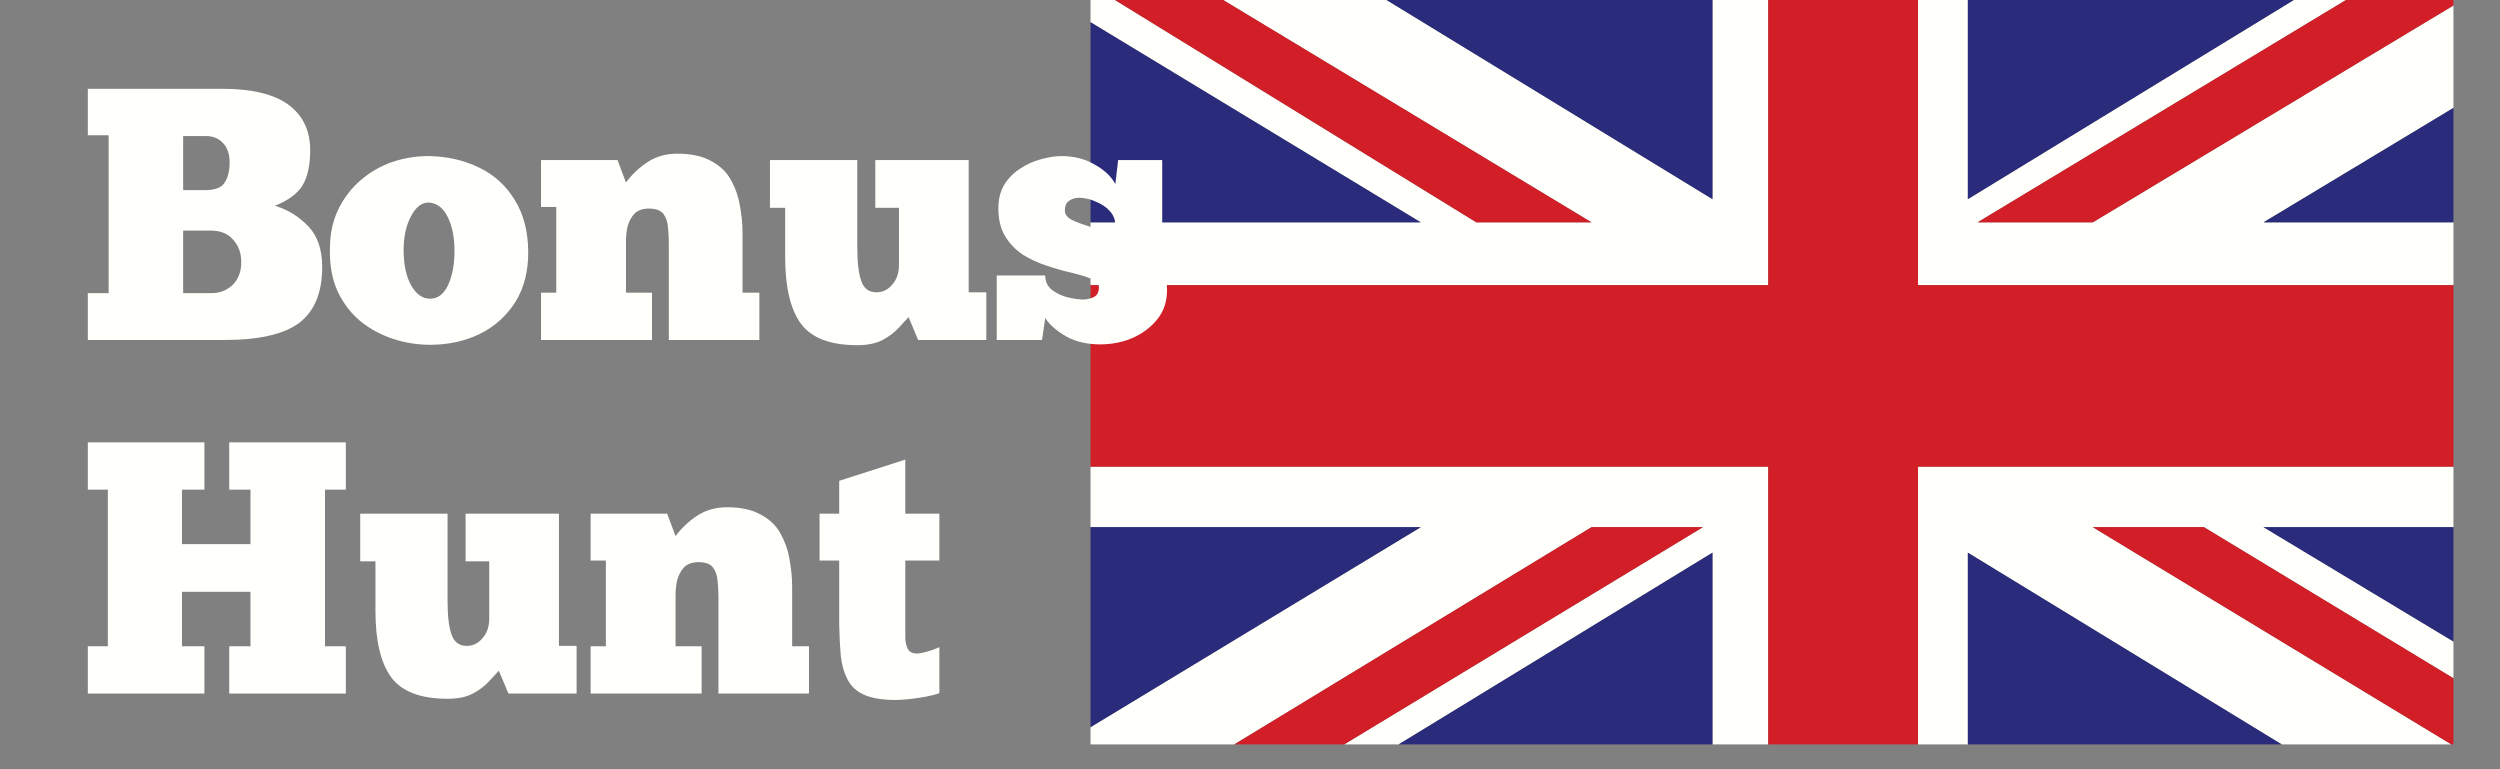
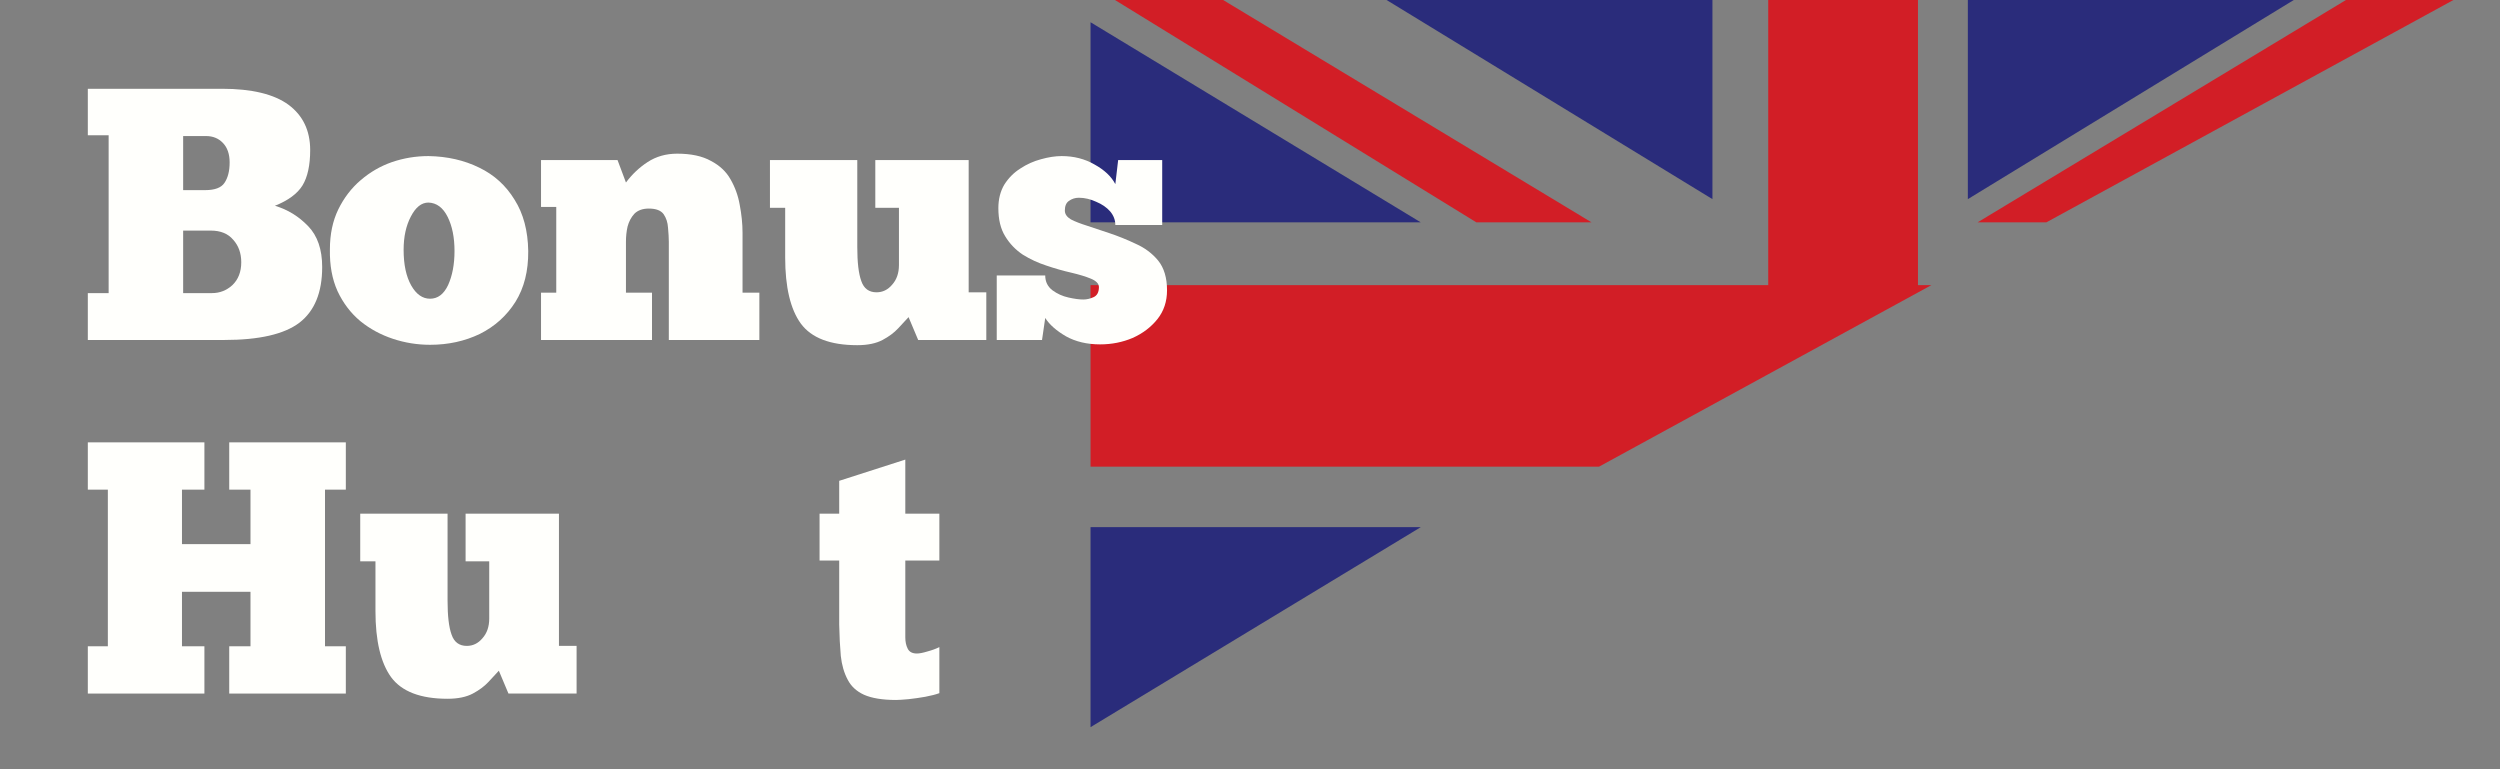
<svg xmlns="http://www.w3.org/2000/svg" width="130" zoomAndPan="magnify" viewBox="0 0 97.5 30" height="40" preserveAspectRatio="xMidYMid meet" version="1.2">
  <rect x="0" y="0" width="97.5" height="30" fill="#808080" stroke="none" />
  <defs>
    <clipPath id="296a3b034e">
-       <path d="M 42.531 0 L 95.684 0 L 95.684 29.031 L 42.531 29.031 Z M 42.531 0 " />
+       <path d="M 42.531 0 L 95.684 0 L 42.531 29.031 Z M 42.531 0 " />
    </clipPath>
  </defs>
  <g id="b8e3522ee0">
    <g clip-rule="nonzero" clip-path="url(#296a3b034e)">
-       <path style=" stroke:none;fill-rule:evenodd;fill:#fffffc;fill-opacity:1;" d="M 68.961 -3.121 L 68.961 11.121 L 42.531 11.121 L 42.531 8.672 L 55.41 8.672 L 42.531 0.867 L 42.531 -0.586 L 57.578 8.672 L 62.07 8.672 L 42.531 -3.121 L 48.969 -3.121 L 66.785 7.766 L 66.785 -3.121 Z M 46.793 32.441 L 66.414 20.559 L 62.07 20.559 L 42.531 32.441 L 42.531 28.359 L 55.41 20.559 L 42.531 20.559 L 42.531 18.199 L 68.961 18.199 L 68.961 32.441 L 66.785 32.441 L 66.785 21.555 L 48.969 32.441 Z M 101.23 20.559 L 88.277 20.559 L 101.23 28.359 L 101.23 29.812 L 85.953 20.559 L 81.617 20.559 L 101.23 32.441 L 94.566 32.441 L 76.746 21.555 L 76.746 32.441 L 74.801 32.441 L 74.801 18.199 L 101.23 18.199 Z M 101.23 -3.121 L 101.23 0.867 L 88.277 8.672 L 101.23 8.672 L 101.23 11.121 L 74.801 11.121 L 74.801 -3.121 L 76.746 -3.121 L 76.746 7.766 L 94.566 -3.121 L 96.664 -3.121 L 77.125 8.672 L 81.617 8.672 L 101.23 -3.121 " />
      <path style=" stroke:none;fill-rule:evenodd;fill:#d21e26;fill-opacity:1;" d="M 42.531 -3.121 L 62.07 8.672 L 57.578 8.672 L 42.531 -0.586 Z M 101.23 32.441 L 81.617 20.559 L 85.953 20.559 L 101.23 29.812 Z M 42.531 32.441 L 62.07 20.559 L 66.414 20.559 L 46.793 32.441 Z M 101.23 -3.121 L 81.617 8.672 L 77.125 8.672 L 96.664 -3.121 Z M 68.961 -3.121 L 74.801 -3.121 L 74.801 11.121 L 101.23 11.121 L 101.23 18.199 L 74.801 18.199 L 74.801 32.441 L 68.961 32.441 L 68.961 18.199 L 42.531 18.199 L 42.531 11.121 L 68.961 11.121 L 68.961 -3.121 " />
      <path style=" stroke:none;fill-rule:evenodd;fill:#2a2c7b;fill-opacity:1;" d="M 66.785 -3.121 L 66.785 7.766 L 48.969 -3.121 Z M 76.746 -3.121 L 94.566 -3.121 L 76.746 7.766 Z M 42.531 0.867 L 55.41 8.672 L 42.531 8.672 Z M 42.531 20.559 L 55.41 20.559 L 42.531 28.359 Z M 76.746 32.441 L 76.746 21.555 L 94.566 32.441 Z M 66.785 32.441 L 48.969 32.441 L 66.785 21.555 Z M 101.23 8.672 L 88.277 8.672 L 101.23 0.867 Z M 101.23 20.559 L 101.23 28.359 L 88.277 20.559 L 101.23 20.559 " />
    </g>
    <g style="fill:#fffffc;fill-opacity:1;">
      <g transform="translate(3.081, 13.259)">
        <path style="stroke:none" d="M 0.344 0 L 0.344 -1.828 L 1.156 -1.828 L 1.156 -7.984 L 0.344 -7.984 L 0.344 -9.797 L 5.578 -9.797 C 6.742 -9.797 7.609 -9.586 8.172 -9.172 C 8.734 -8.754 9.016 -8.164 9.016 -7.406 C 9.016 -6.812 8.914 -6.352 8.719 -6.031 C 8.52 -5.707 8.16 -5.441 7.641 -5.234 C 8.141 -5.086 8.57 -4.82 8.938 -4.438 C 9.301 -4.062 9.484 -3.531 9.484 -2.844 C 9.484 -1.852 9.188 -1.129 8.594 -0.672 C 8 -0.223 7.023 0 5.672 0 Z M 4.062 -7.953 L 4.062 -5.844 L 4.922 -5.844 C 5.297 -5.844 5.547 -5.938 5.672 -6.125 C 5.805 -6.32 5.875 -6.586 5.875 -6.922 C 5.875 -7.254 5.785 -7.508 5.609 -7.688 C 5.441 -7.863 5.223 -7.953 4.953 -7.953 Z M 4.062 -1.828 L 5.188 -1.828 C 5.488 -1.828 5.754 -1.93 5.984 -2.141 C 6.211 -2.359 6.328 -2.656 6.328 -3.031 C 6.328 -3.383 6.223 -3.676 6.016 -3.906 C 5.816 -4.145 5.523 -4.266 5.141 -4.266 L 4.062 -4.266 Z M 4.062 -1.828 " />
      </g>
    </g>
    <g style="fill:#fffffc;fill-opacity:1;">
      <g transform="translate(12.71, 13.259)">
        <path style="stroke:none" d="M 4.062 0.188 C 3.562 0.188 3.078 0.109 2.609 -0.047 C 2.141 -0.203 1.719 -0.43 1.344 -0.734 C 0.969 -1.047 0.672 -1.438 0.453 -1.906 C 0.242 -2.375 0.145 -2.914 0.156 -3.531 C 0.156 -4.125 0.266 -4.645 0.484 -5.094 C 0.703 -5.539 0.992 -5.922 1.359 -6.234 C 1.723 -6.547 2.129 -6.781 2.578 -6.938 C 3.035 -7.094 3.508 -7.172 4 -7.172 C 4.738 -7.16 5.398 -7.008 5.984 -6.719 C 6.566 -6.438 7.023 -6.02 7.359 -5.469 C 7.703 -4.926 7.879 -4.258 7.891 -3.469 C 7.898 -2.695 7.734 -2.035 7.391 -1.484 C 7.047 -0.941 6.582 -0.523 6 -0.234 C 5.414 0.047 4.77 0.188 4.062 0.188 Z M 4.062 -1.609 C 4.363 -1.609 4.598 -1.785 4.766 -2.141 C 4.93 -2.504 5.016 -2.945 5.016 -3.469 C 5.016 -4 4.926 -4.441 4.75 -4.797 C 4.57 -5.16 4.32 -5.348 4 -5.359 C 3.727 -5.359 3.5 -5.176 3.312 -4.812 C 3.125 -4.457 3.031 -4.023 3.031 -3.516 C 3.031 -2.941 3.129 -2.477 3.328 -2.125 C 3.523 -1.781 3.77 -1.609 4.062 -1.609 Z M 4.062 -1.609 " />
      </g>
    </g>
    <g style="fill:#fffffc;fill-opacity:1;">
      <g transform="translate(20.756, 13.259)">
        <path style="stroke:none" d="M 4.672 0 L 0.344 0 L 0.344 -1.844 L 0.938 -1.844 L 0.938 -5.188 L 0.344 -5.188 L 0.344 -7.016 L 3.328 -7.016 L 3.656 -6.141 C 3.895 -6.461 4.176 -6.727 4.5 -6.938 C 4.832 -7.156 5.219 -7.266 5.656 -7.266 C 6.195 -7.266 6.633 -7.172 6.969 -6.984 C 7.312 -6.805 7.566 -6.566 7.734 -6.266 C 7.91 -5.961 8.031 -5.629 8.094 -5.266 C 8.164 -4.898 8.203 -4.535 8.203 -4.172 L 8.203 -1.844 L 8.859 -1.844 L 8.859 0 L 5.328 0 L 5.328 -3.828 C 5.328 -3.984 5.316 -4.164 5.297 -4.375 C 5.285 -4.582 5.227 -4.758 5.125 -4.906 C 5.02 -5.051 4.828 -5.125 4.547 -5.125 C 4.305 -5.125 4.117 -5.055 3.984 -4.922 C 3.859 -4.785 3.77 -4.617 3.719 -4.422 C 3.676 -4.234 3.656 -4.035 3.656 -3.828 L 3.656 -1.844 L 4.672 -1.844 Z M 4.672 0 " />
      </g>
    </g>
    <g style="fill:#fffffc;fill-opacity:1;">
      <g transform="translate(29.825, 13.259)">
        <path style="stroke:none" d="M 0.203 -7.016 L 3.609 -7.016 L 3.609 -3.625 C 3.609 -3.031 3.66 -2.586 3.766 -2.297 C 3.867 -2.004 4.066 -1.859 4.359 -1.859 C 4.598 -1.859 4.801 -1.957 4.969 -2.156 C 5.145 -2.352 5.234 -2.609 5.234 -2.922 L 5.234 -5.156 L 4.312 -5.156 L 4.312 -7.016 L 7.953 -7.016 L 7.953 -1.859 L 8.641 -1.859 L 8.641 0 L 5.984 0 L 5.609 -0.891 C 5.504 -0.773 5.367 -0.629 5.203 -0.453 C 5.047 -0.285 4.844 -0.133 4.594 0 C 4.344 0.133 4.016 0.203 3.609 0.203 C 2.555 0.203 1.82 -0.078 1.406 -0.641 C 1 -1.203 0.797 -2.062 0.797 -3.219 L 0.797 -5.156 L 0.203 -5.156 Z M 0.203 -7.016 " />
      </g>
    </g>
    <g style="fill:#fffffc;fill-opacity:1;">
      <g transform="translate(38.67, 13.259)">
        <path style="stroke:none" d="M 0.203 0 L 0.203 -2.516 L 2.094 -2.516 C 2.094 -2.273 2.188 -2.082 2.375 -1.938 C 2.562 -1.801 2.77 -1.707 3 -1.656 C 3.238 -1.602 3.43 -1.578 3.578 -1.578 C 3.711 -1.578 3.848 -1.609 3.984 -1.672 C 4.117 -1.734 4.188 -1.863 4.188 -2.062 C 4.188 -2.195 4.082 -2.305 3.875 -2.391 C 3.676 -2.473 3.422 -2.551 3.109 -2.625 C 2.797 -2.695 2.469 -2.789 2.125 -2.906 C 1.812 -3.008 1.508 -3.148 1.219 -3.328 C 0.938 -3.516 0.707 -3.754 0.531 -4.047 C 0.352 -4.336 0.266 -4.703 0.266 -5.141 C 0.266 -5.492 0.344 -5.801 0.5 -6.062 C 0.664 -6.32 0.875 -6.531 1.125 -6.688 C 1.375 -6.852 1.641 -6.973 1.922 -7.047 C 2.211 -7.129 2.484 -7.172 2.734 -7.172 C 3.211 -7.172 3.641 -7.062 4.016 -6.844 C 4.398 -6.633 4.672 -6.379 4.828 -6.078 L 4.938 -7.016 L 6.656 -7.016 L 6.656 -4.484 L 4.828 -4.484 C 4.828 -4.68 4.758 -4.859 4.625 -5.016 C 4.488 -5.172 4.305 -5.297 4.078 -5.391 C 3.859 -5.492 3.633 -5.547 3.406 -5.547 C 3.258 -5.547 3.129 -5.504 3.016 -5.422 C 2.91 -5.348 2.859 -5.223 2.859 -5.047 C 2.859 -4.91 2.938 -4.797 3.094 -4.703 C 3.258 -4.617 3.473 -4.535 3.734 -4.453 C 4.004 -4.367 4.285 -4.273 4.578 -4.172 C 4.93 -4.055 5.281 -3.914 5.625 -3.75 C 5.977 -3.594 6.27 -3.375 6.5 -3.094 C 6.727 -2.812 6.844 -2.426 6.844 -1.938 C 6.844 -1.5 6.719 -1.125 6.469 -0.812 C 6.219 -0.5 5.895 -0.254 5.5 -0.078 C 5.113 0.086 4.691 0.172 4.234 0.172 C 3.723 0.172 3.281 0.066 2.906 -0.141 C 2.531 -0.359 2.258 -0.598 2.094 -0.859 L 1.969 0 Z M 0.203 0 " />
      </g>
    </g>
    <g style="fill:#fffffc;fill-opacity:1;">
      <g transform="translate(3.081, 27.049)">
        <path style="stroke:none" d="M 0.344 -9.797 L 4.891 -9.797 L 4.891 -7.953 L 4.016 -7.953 L 4.016 -5.828 L 6.688 -5.828 L 6.688 -7.953 L 5.859 -7.953 L 5.859 -9.797 L 10.406 -9.797 L 10.406 -7.953 L 9.594 -7.953 L 9.594 -1.844 L 10.406 -1.844 L 10.406 0 L 5.859 0 L 5.859 -1.844 L 6.688 -1.844 L 6.688 -3.969 L 4.016 -3.969 L 4.016 -1.844 L 4.891 -1.844 L 4.891 0 L 0.344 0 L 0.344 -1.844 L 1.125 -1.844 L 1.125 -7.953 L 0.344 -7.953 Z M 0.344 -9.797 " />
      </g>
    </g>
    <g style="fill:#fffffc;fill-opacity:1;">
      <g transform="translate(13.846, 27.049)">
        <path style="stroke:none" d="M 0.203 -7.016 L 3.609 -7.016 L 3.609 -3.625 C 3.609 -3.031 3.66 -2.586 3.766 -2.297 C 3.867 -2.004 4.066 -1.859 4.359 -1.859 C 4.598 -1.859 4.801 -1.957 4.969 -2.156 C 5.145 -2.352 5.234 -2.609 5.234 -2.922 L 5.234 -5.156 L 4.312 -5.156 L 4.312 -7.016 L 7.953 -7.016 L 7.953 -1.859 L 8.641 -1.859 L 8.641 0 L 5.984 0 L 5.609 -0.891 C 5.504 -0.773 5.367 -0.629 5.203 -0.453 C 5.047 -0.285 4.844 -0.133 4.594 0 C 4.344 0.133 4.016 0.203 3.609 0.203 C 2.555 0.203 1.82 -0.078 1.406 -0.641 C 1 -1.203 0.797 -2.062 0.797 -3.219 L 0.797 -5.156 L 0.203 -5.156 Z M 0.203 -7.016 " />
      </g>
    </g>
    <g style="fill:#fffffc;fill-opacity:1;">
      <g transform="translate(22.691, 27.049)">
-         <path style="stroke:none" d="M 4.672 0 L 0.344 0 L 0.344 -1.844 L 0.938 -1.844 L 0.938 -5.188 L 0.344 -5.188 L 0.344 -7.016 L 3.328 -7.016 L 3.656 -6.141 C 3.895 -6.461 4.176 -6.727 4.5 -6.938 C 4.832 -7.156 5.219 -7.266 5.656 -7.266 C 6.195 -7.266 6.633 -7.172 6.969 -6.984 C 7.312 -6.805 7.566 -6.566 7.734 -6.266 C 7.91 -5.961 8.031 -5.629 8.094 -5.266 C 8.164 -4.898 8.203 -4.535 8.203 -4.172 L 8.203 -1.844 L 8.859 -1.844 L 8.859 0 L 5.328 0 L 5.328 -3.828 C 5.328 -3.984 5.316 -4.164 5.297 -4.375 C 5.285 -4.582 5.227 -4.758 5.125 -4.906 C 5.02 -5.051 4.828 -5.125 4.547 -5.125 C 4.305 -5.125 4.117 -5.055 3.984 -4.922 C 3.859 -4.785 3.77 -4.617 3.719 -4.422 C 3.676 -4.234 3.656 -4.035 3.656 -3.828 L 3.656 -1.844 L 4.672 -1.844 Z M 4.672 0 " />
-       </g>
+         </g>
    </g>
    <g style="fill:#fffffc;fill-opacity:1;">
      <g transform="translate(31.76, 27.049)">
        <path style="stroke:none" d="M 0.203 -7.016 L 0.969 -7.016 L 0.969 -8.297 L 3.547 -9.125 L 3.547 -7.016 L 4.875 -7.016 L 4.875 -5.188 L 3.547 -5.188 L 3.547 -2.688 C 3.547 -2.531 3.547 -2.363 3.547 -2.188 C 3.547 -2.02 3.578 -1.875 3.641 -1.75 C 3.703 -1.625 3.82 -1.562 4 -1.562 C 4.094 -1.562 4.227 -1.586 4.406 -1.641 C 4.594 -1.691 4.75 -1.75 4.875 -1.812 L 4.875 -0.016 C 4.738 0.035 4.555 0.082 4.328 0.125 C 4.109 0.164 3.891 0.195 3.672 0.219 C 3.453 0.238 3.289 0.25 3.188 0.25 C 2.656 0.25 2.238 0.18 1.938 0.047 C 1.645 -0.086 1.43 -0.285 1.297 -0.547 C 1.16 -0.805 1.07 -1.113 1.031 -1.469 C 1 -1.832 0.977 -2.238 0.969 -2.688 L 0.969 -5.188 L 0.203 -5.188 Z M 0.203 -7.016 " />
      </g>
    </g>
    <g style="fill:#fffffc;fill-opacity:1;">
      <g transform="translate(36.853, 27.049)">
        <path style="stroke:none" d="" />
      </g>
    </g>
  </g>
</svg>